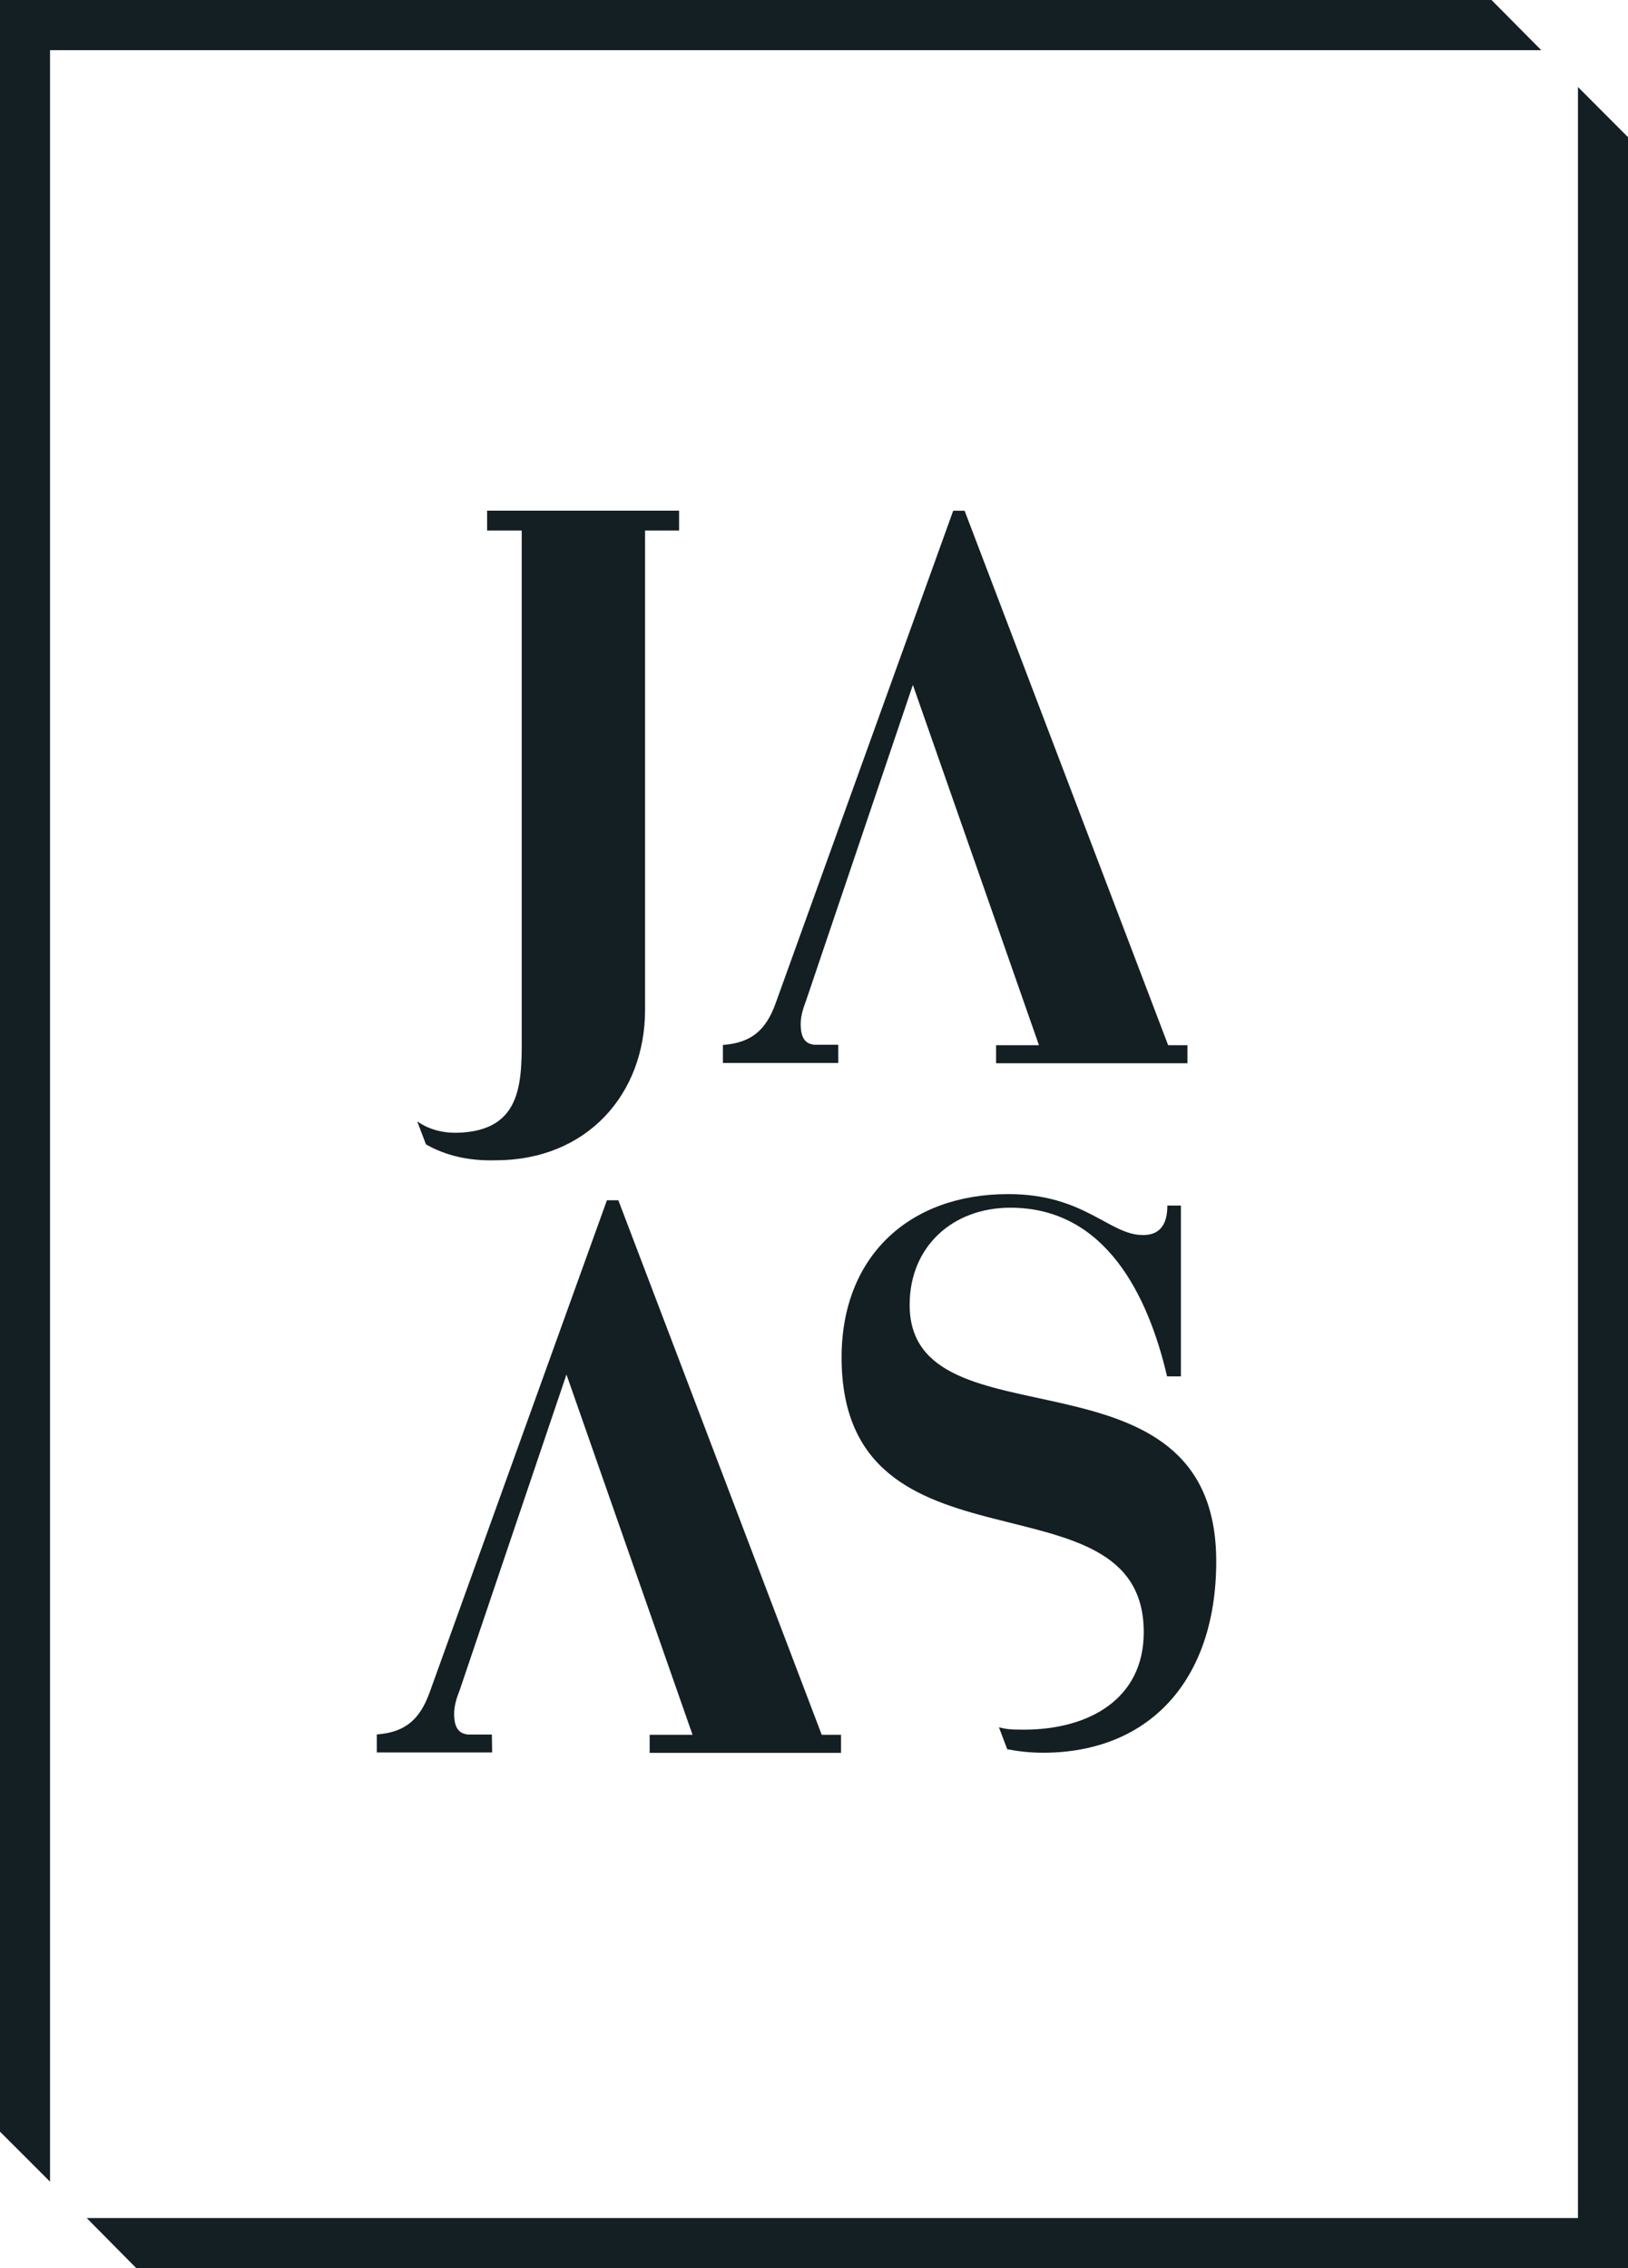
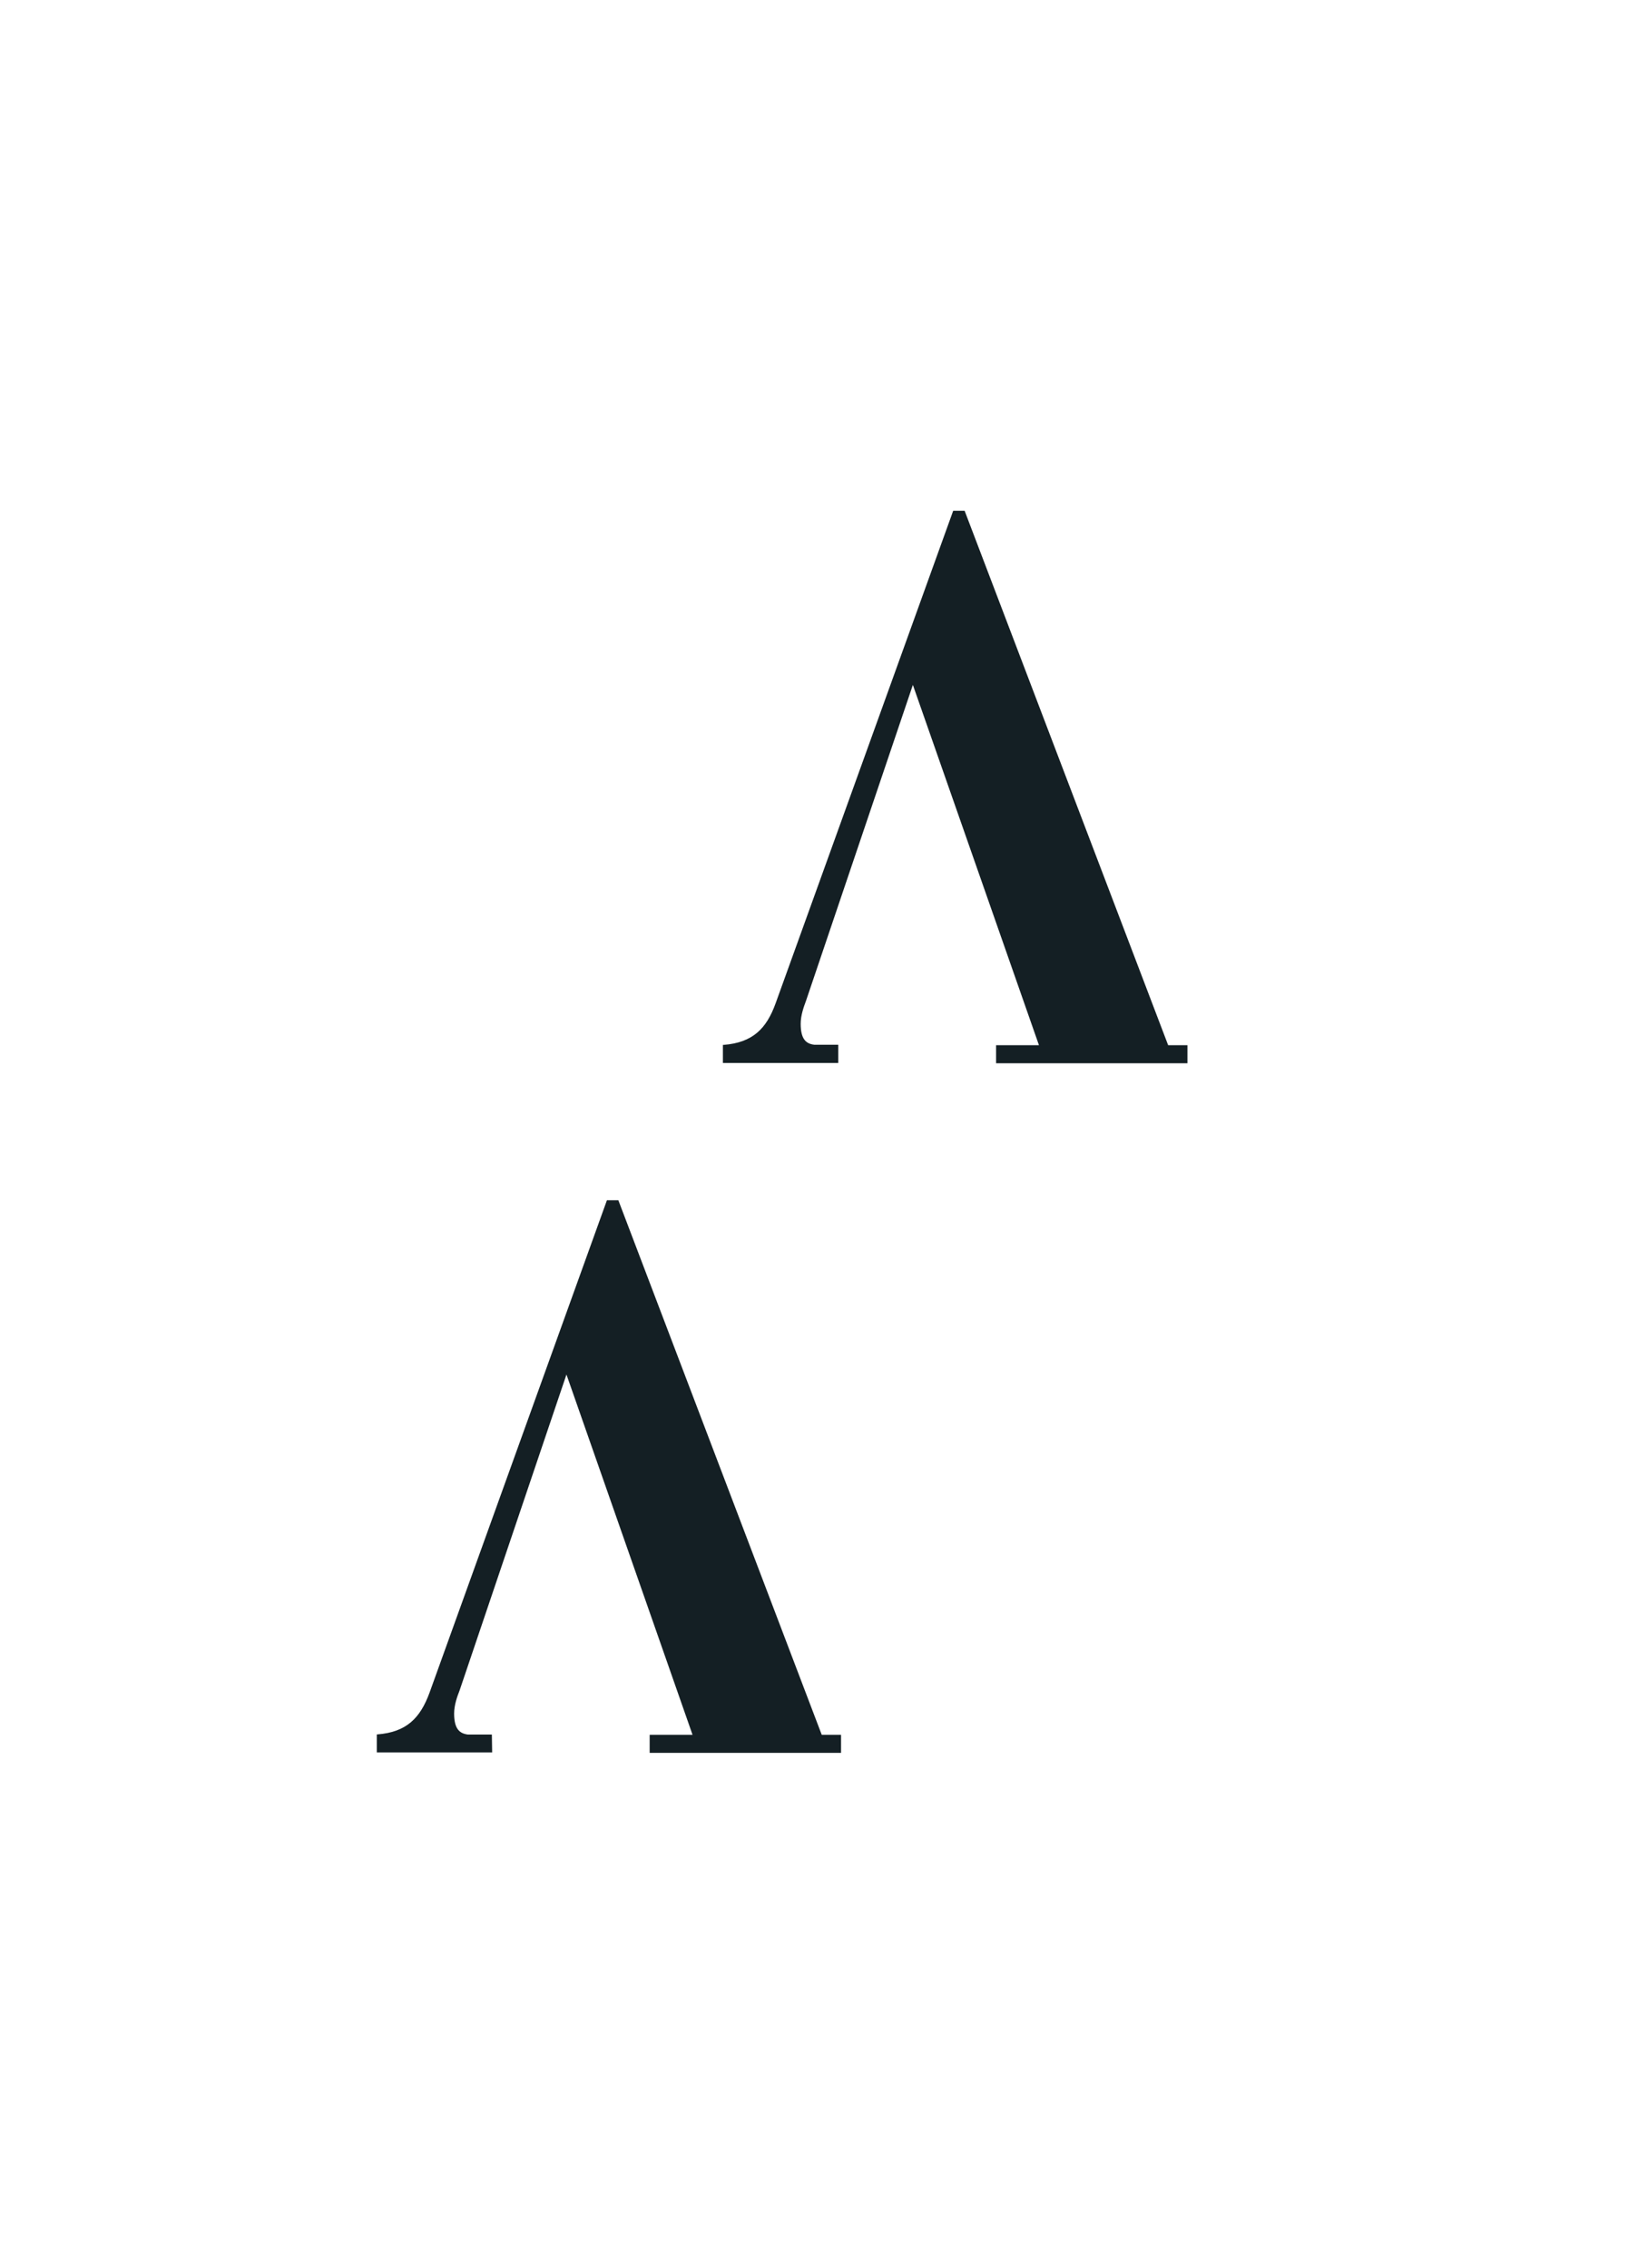
<svg xmlns="http://www.w3.org/2000/svg" width="56" height="78" viewBox="0 0 56 78" fill="none">
  <mask id="mask0_0_787" style="mask-type:luminance" maskUnits="userSpaceOnUse" x="2" y="6" width="52" height="72">
    <path d="M53.312 6H2V77.3H53.312V6Z" fill="white" />
  </mask>
  <g mask="url(#mask0_0_787)">
</g>
  <g clip-path="url(#clip0_0_787)">
-     <path d="M40.154 47.334H40.621V41.459H40.154C40.154 41.799 40.1 42.474 39.318 42.474C38.148 42.474 37.312 41.065 34.682 41.065C31.245 41.065 28.949 43.233 28.949 46.679C28.949 54.535 39.343 50.439 39.343 56.132C39.343 58.428 37.46 59.483 35.218 59.483C34.712 59.483 34.618 59.463 34.362 59.404L34.648 60.158C35.046 60.232 35.459 60.277 35.872 60.277C39.544 60.277 41.836 57.773 41.836 53.697C41.836 45.944 31.29 49.912 31.29 44.875C31.29 42.864 32.774 41.533 34.756 41.533C38.035 41.533 39.495 44.559 40.144 47.329" fill="#141F24" />
    <path d="M28.835 35.929H28.009C27.734 35.895 27.542 35.747 27.542 35.21C27.542 34.919 27.645 34.633 27.724 34.421L31.401 23.554L35.738 35.944H34.263V36.565H40.846V35.944H40.182L33.181 17.565H32.788L26.681 34.5C26.367 35.373 25.895 35.855 24.892 35.934H24.867V36.555H28.835" fill="#141F24" />
    <path d="M16.919 59.651H16.093C15.818 59.616 15.621 59.468 15.621 58.931C15.621 58.64 15.724 58.349 15.808 58.138L19.485 47.27L23.822 59.66H22.347V60.282H28.93V59.66H28.266L21.27 41.277H20.877L14.775 58.212C14.456 59.084 13.984 59.567 12.986 59.646H12.961V60.267H16.929" fill="#141F24" />
-     <path d="M23.359 18.246V17.561H16.756V18.246H17.946V35.417C17.946 37.083 18.059 38.906 15.713 38.956C15.158 38.965 14.701 38.808 14.352 38.566L14.652 39.355C15.32 39.739 16.131 39.931 17.051 39.902C20.197 39.902 22.189 37.62 22.189 34.727V18.246H23.354H23.359Z" fill="#141F24" />
-     <path d="M54.279 76.28H2.984L4.686 78H56V4.717L54.279 2.992V76.28ZM0 0V73.308L1.721 75.028V1.725H53.016L51.305 0H0Z" fill="#141F24" />
  </g>
  <defs>
    <clipPath id="clip0_0_787">
      <rect width="56" height="78" fill="white" />
    </clipPath>
  </defs>
</svg>